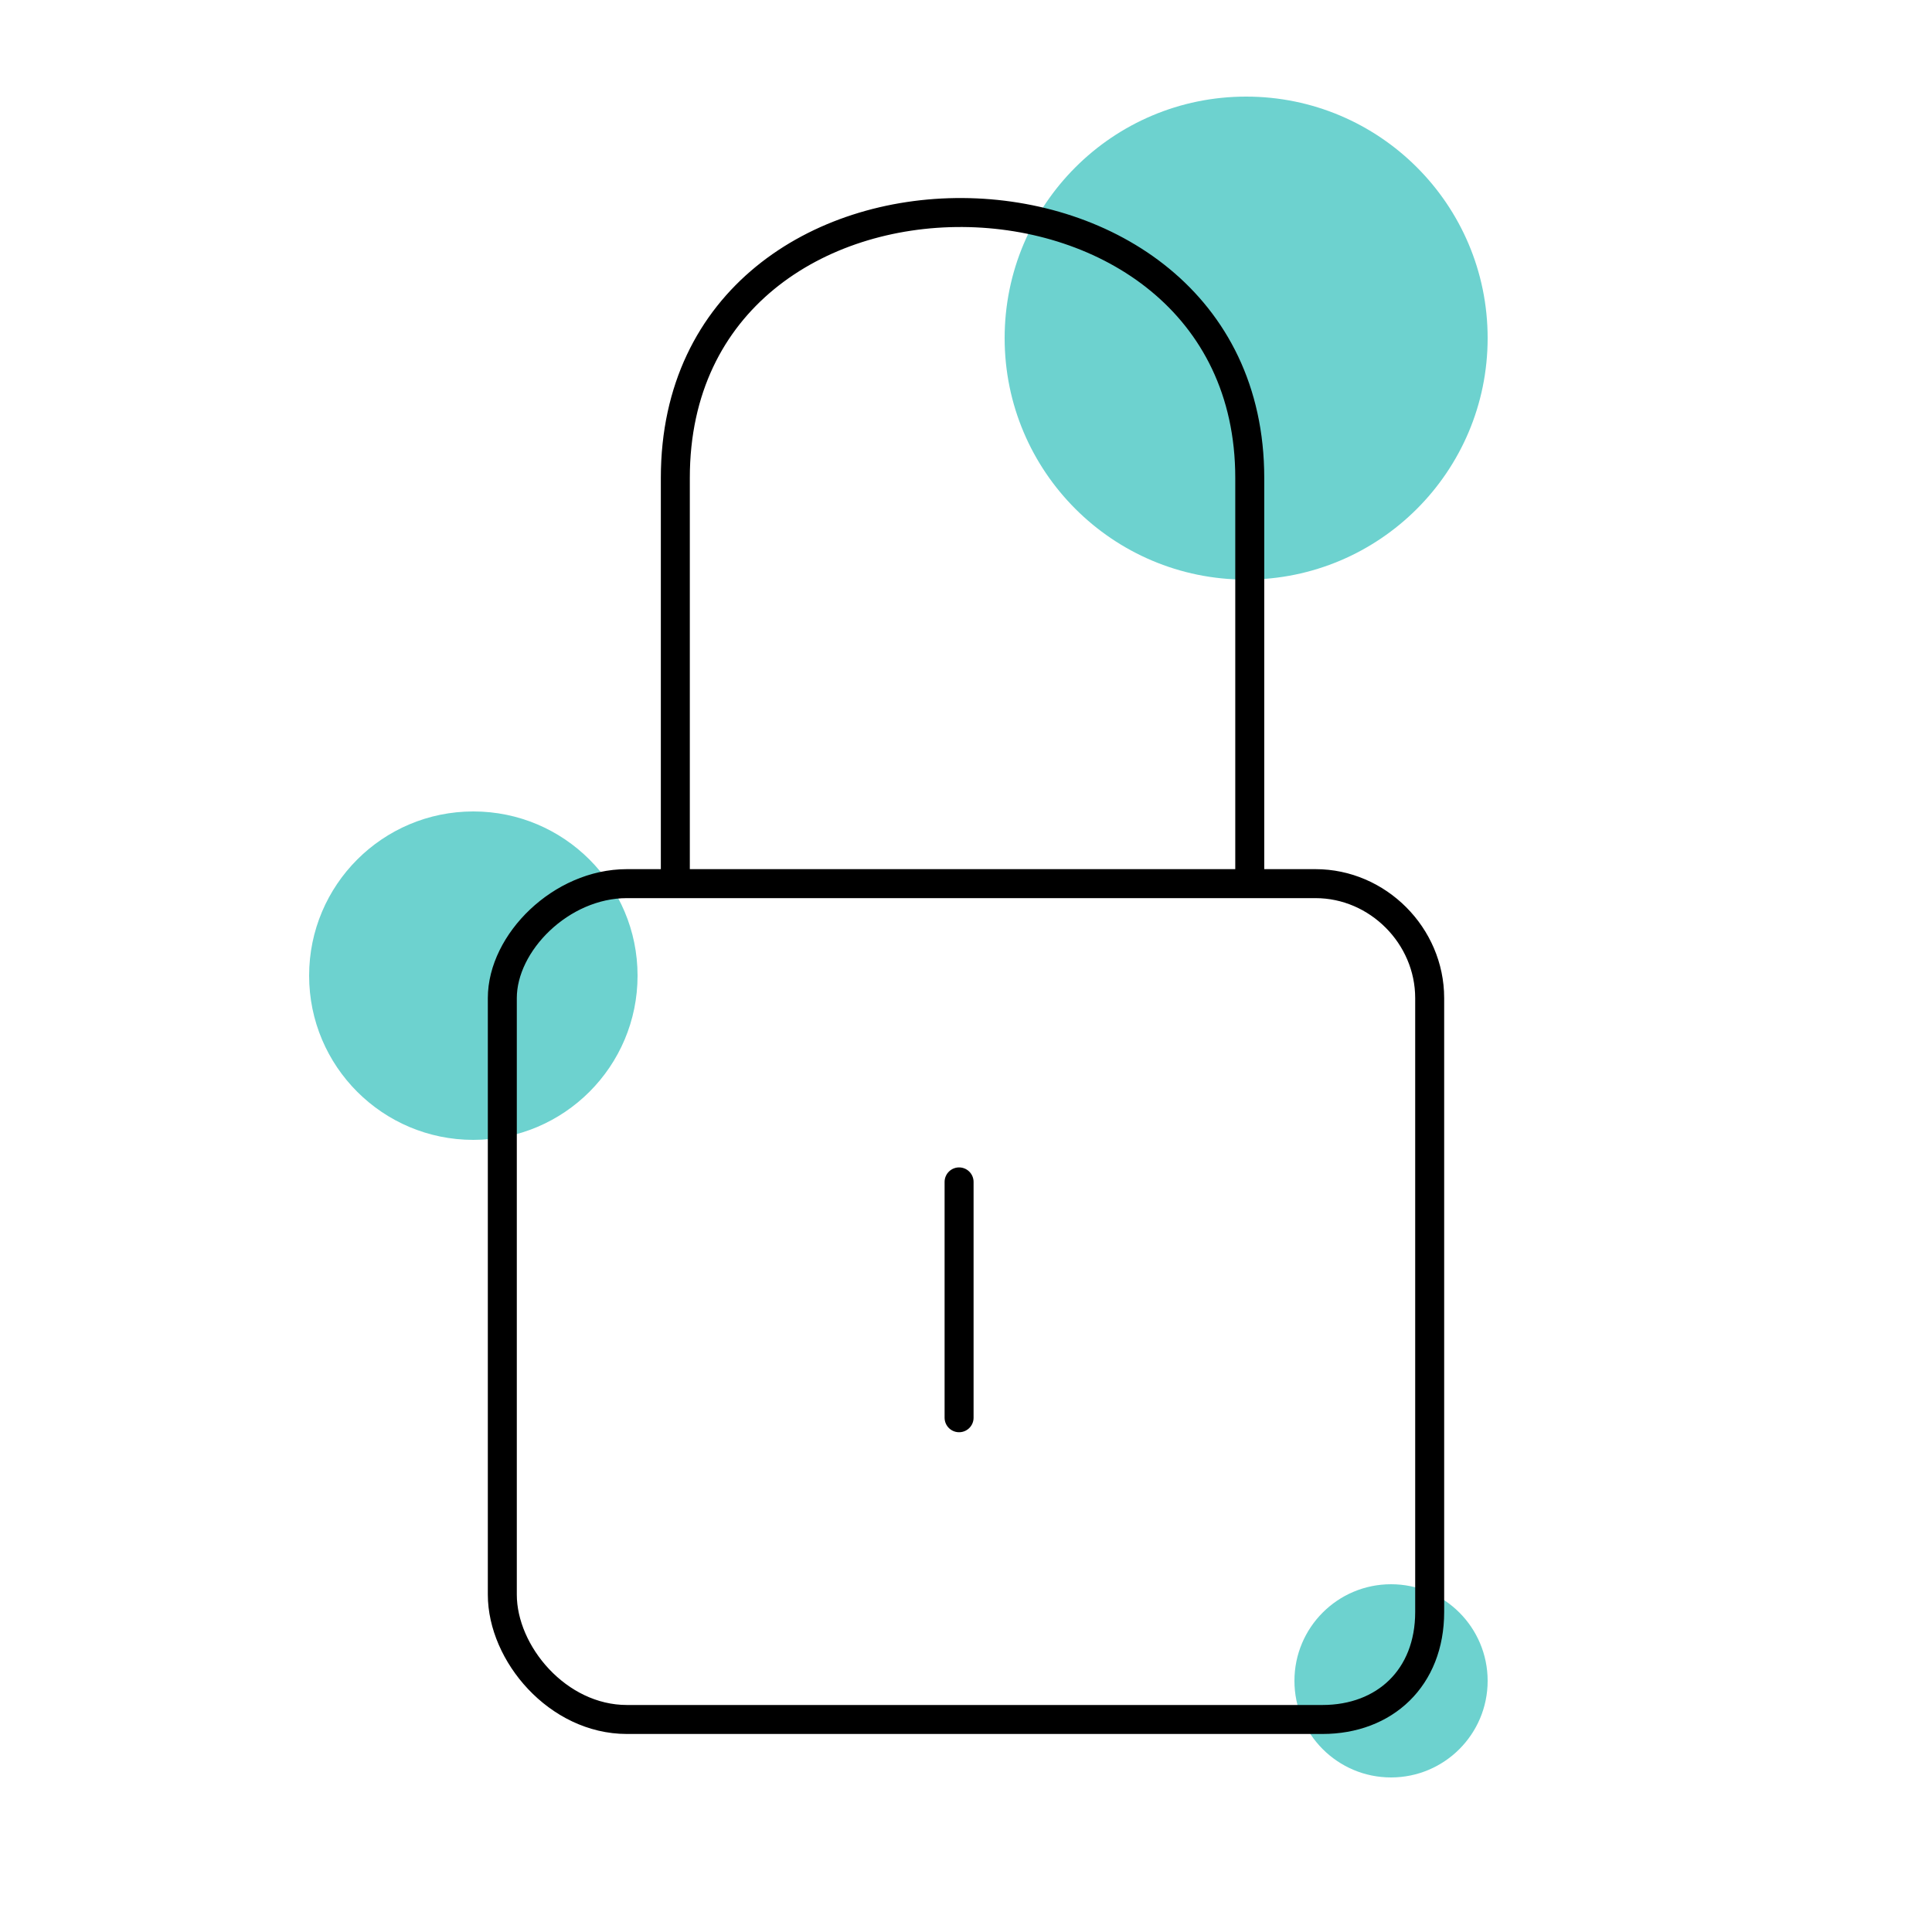
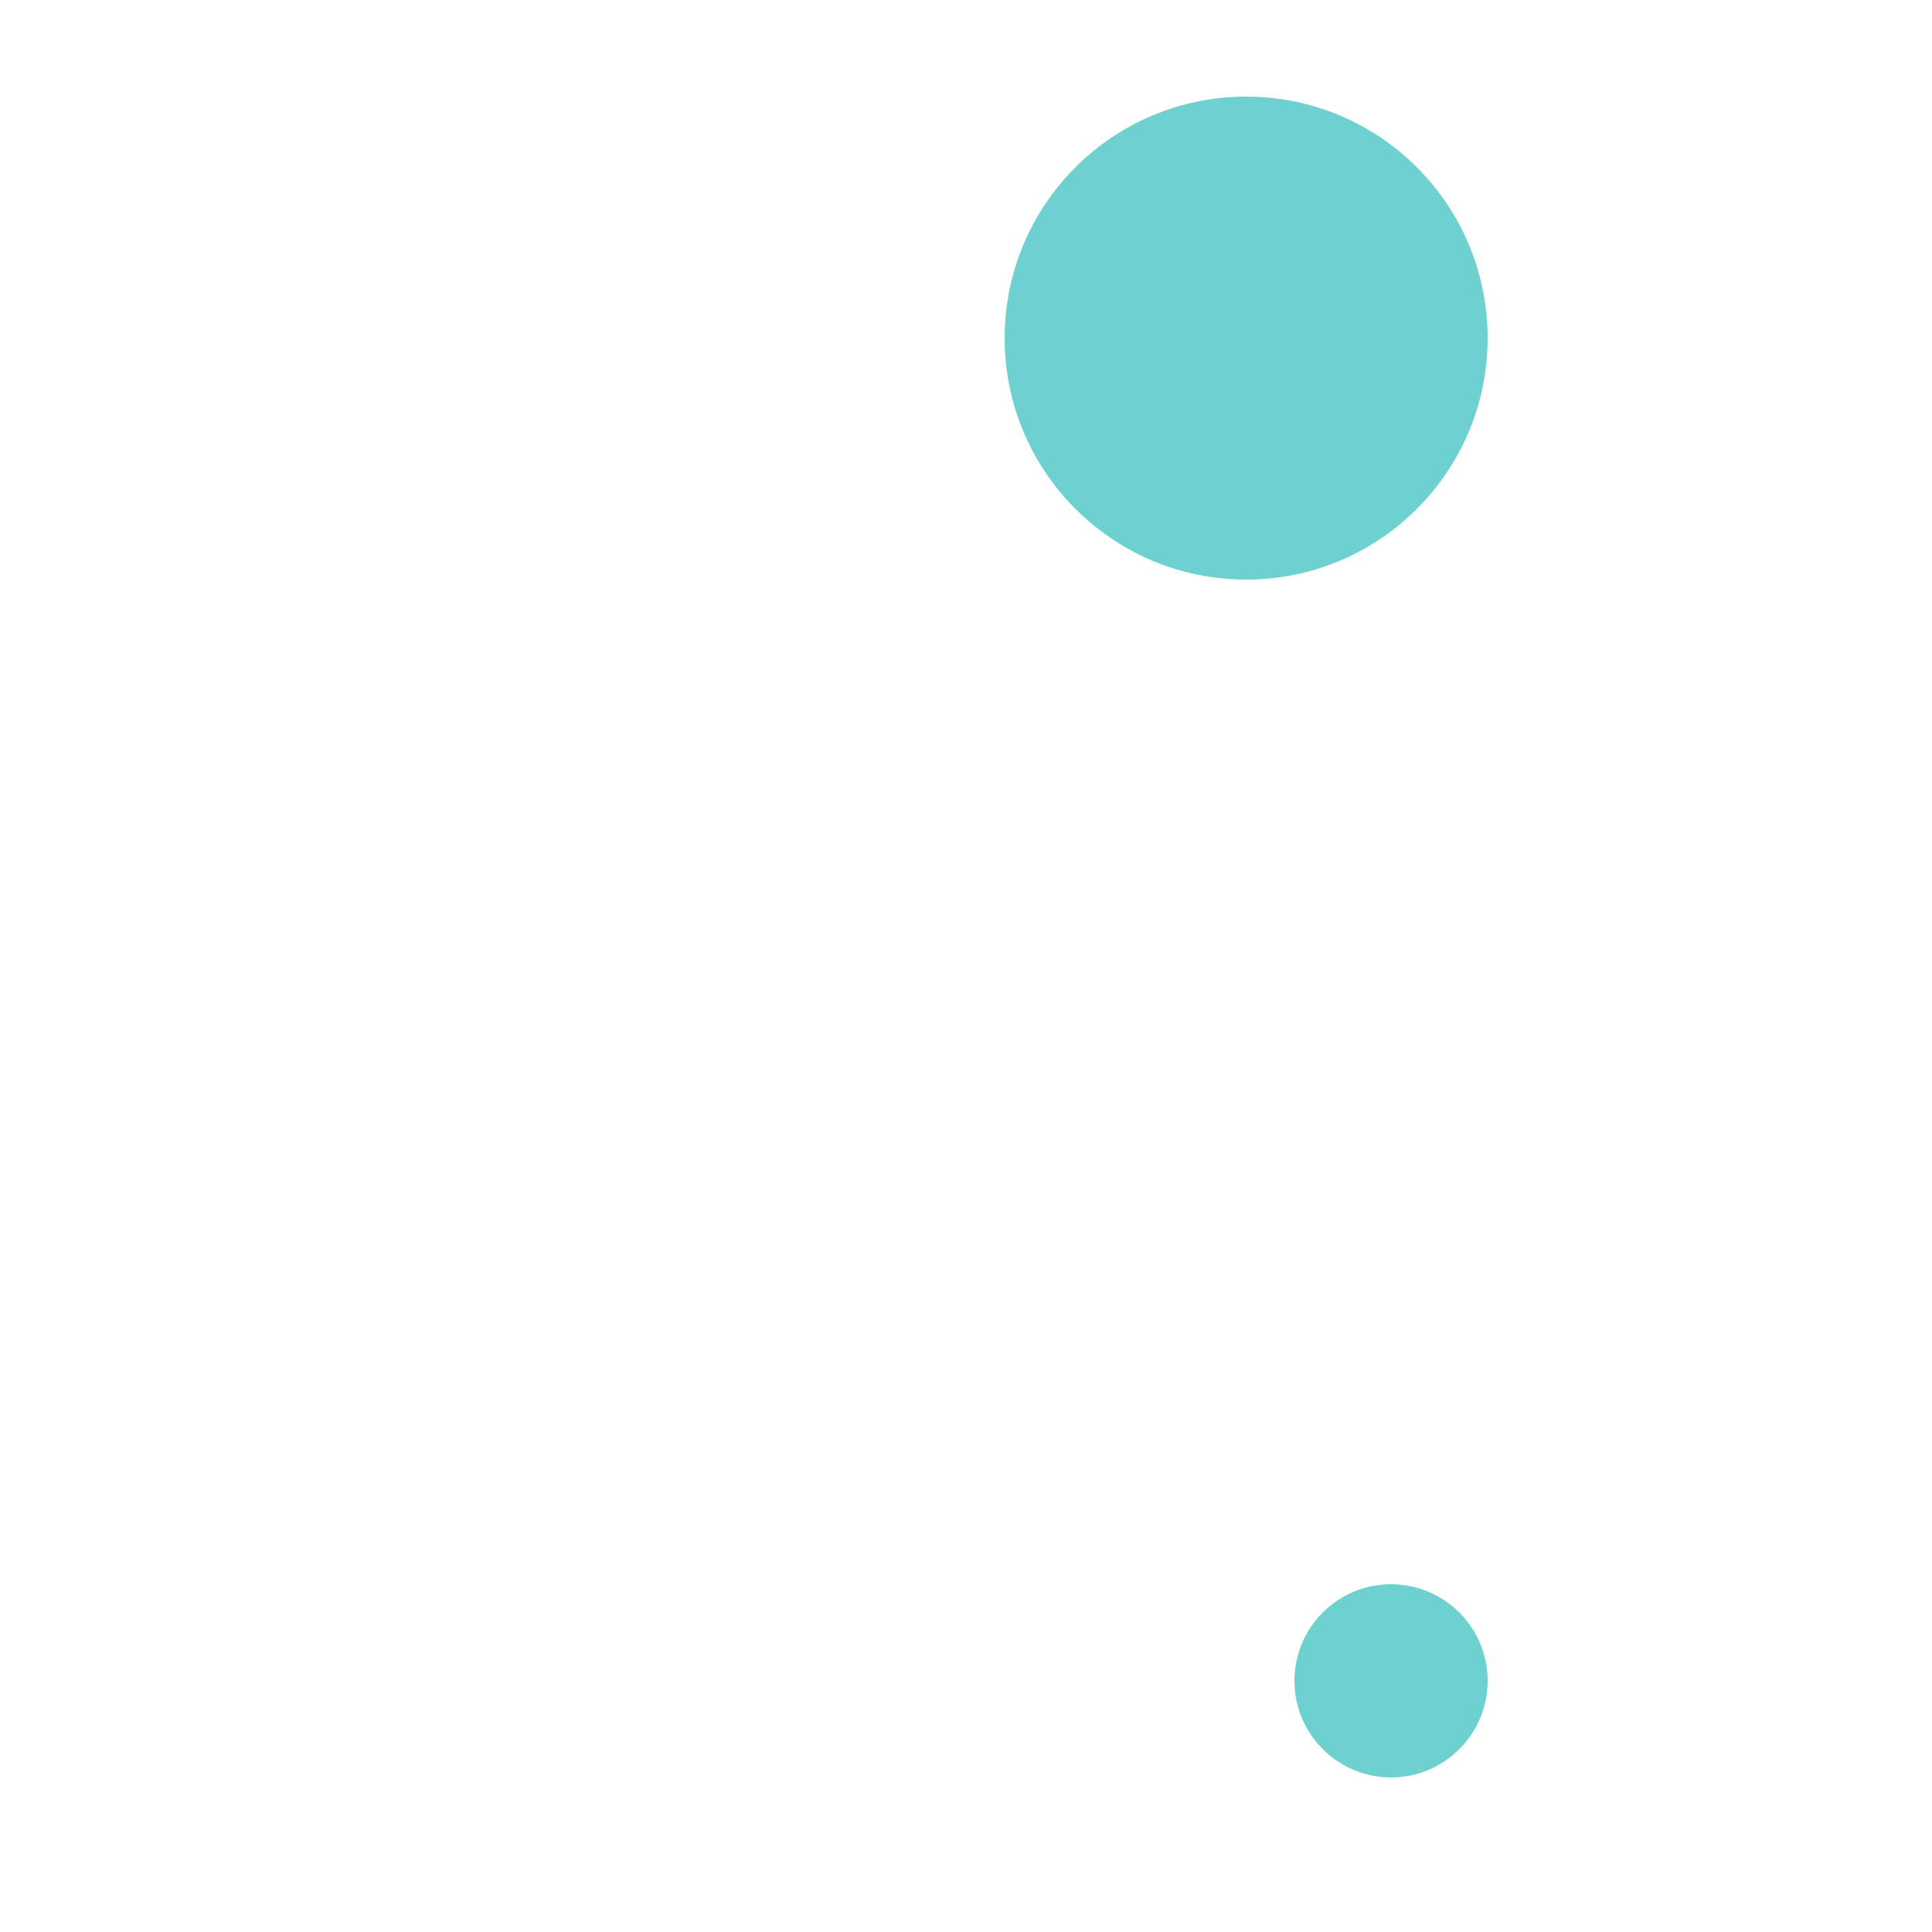
<svg xmlns="http://www.w3.org/2000/svg" width="100" height="100" viewBox="0 0 100 100" fill="none">
  <mask id="mask0_1447_224" style="mask-type:alpha" maskUnits="userSpaceOnUse" x="0" y="0" width="100" height="100">
    <rect width="100" height="100" fill="#D9D9D9" />
  </mask>
  <g mask="url(#mask0_1447_224)">
    <circle cx="64.5" cy="17.5" r="12.5" fill="#6DD2CF" />
-     <circle cx="24.5" cy="50.5" r="8.5" fill="#6DD2CF" />
    <circle cx="72" cy="87" r="5" fill="#6DD2CF" />
-     <path d="M34.955 45.737H32.448C29.045 45.737 26 48.788 26 51.661V82.537C26 85.588 28.866 89 32.448 89H68.448C71.672 89 74 86.845 74 83.435V51.661C74 48.429 71.313 45.737 68.09 45.737H64.687M34.955 45.737V24.734C34.955 6.243 64.687 6.602 64.687 24.734V45.737M34.955 45.737H64.687M49.642 61.175V73.382" stroke="black" stroke-width="1.5" stroke-linecap="round" stroke-linejoin="round" />
  </g>
</svg>